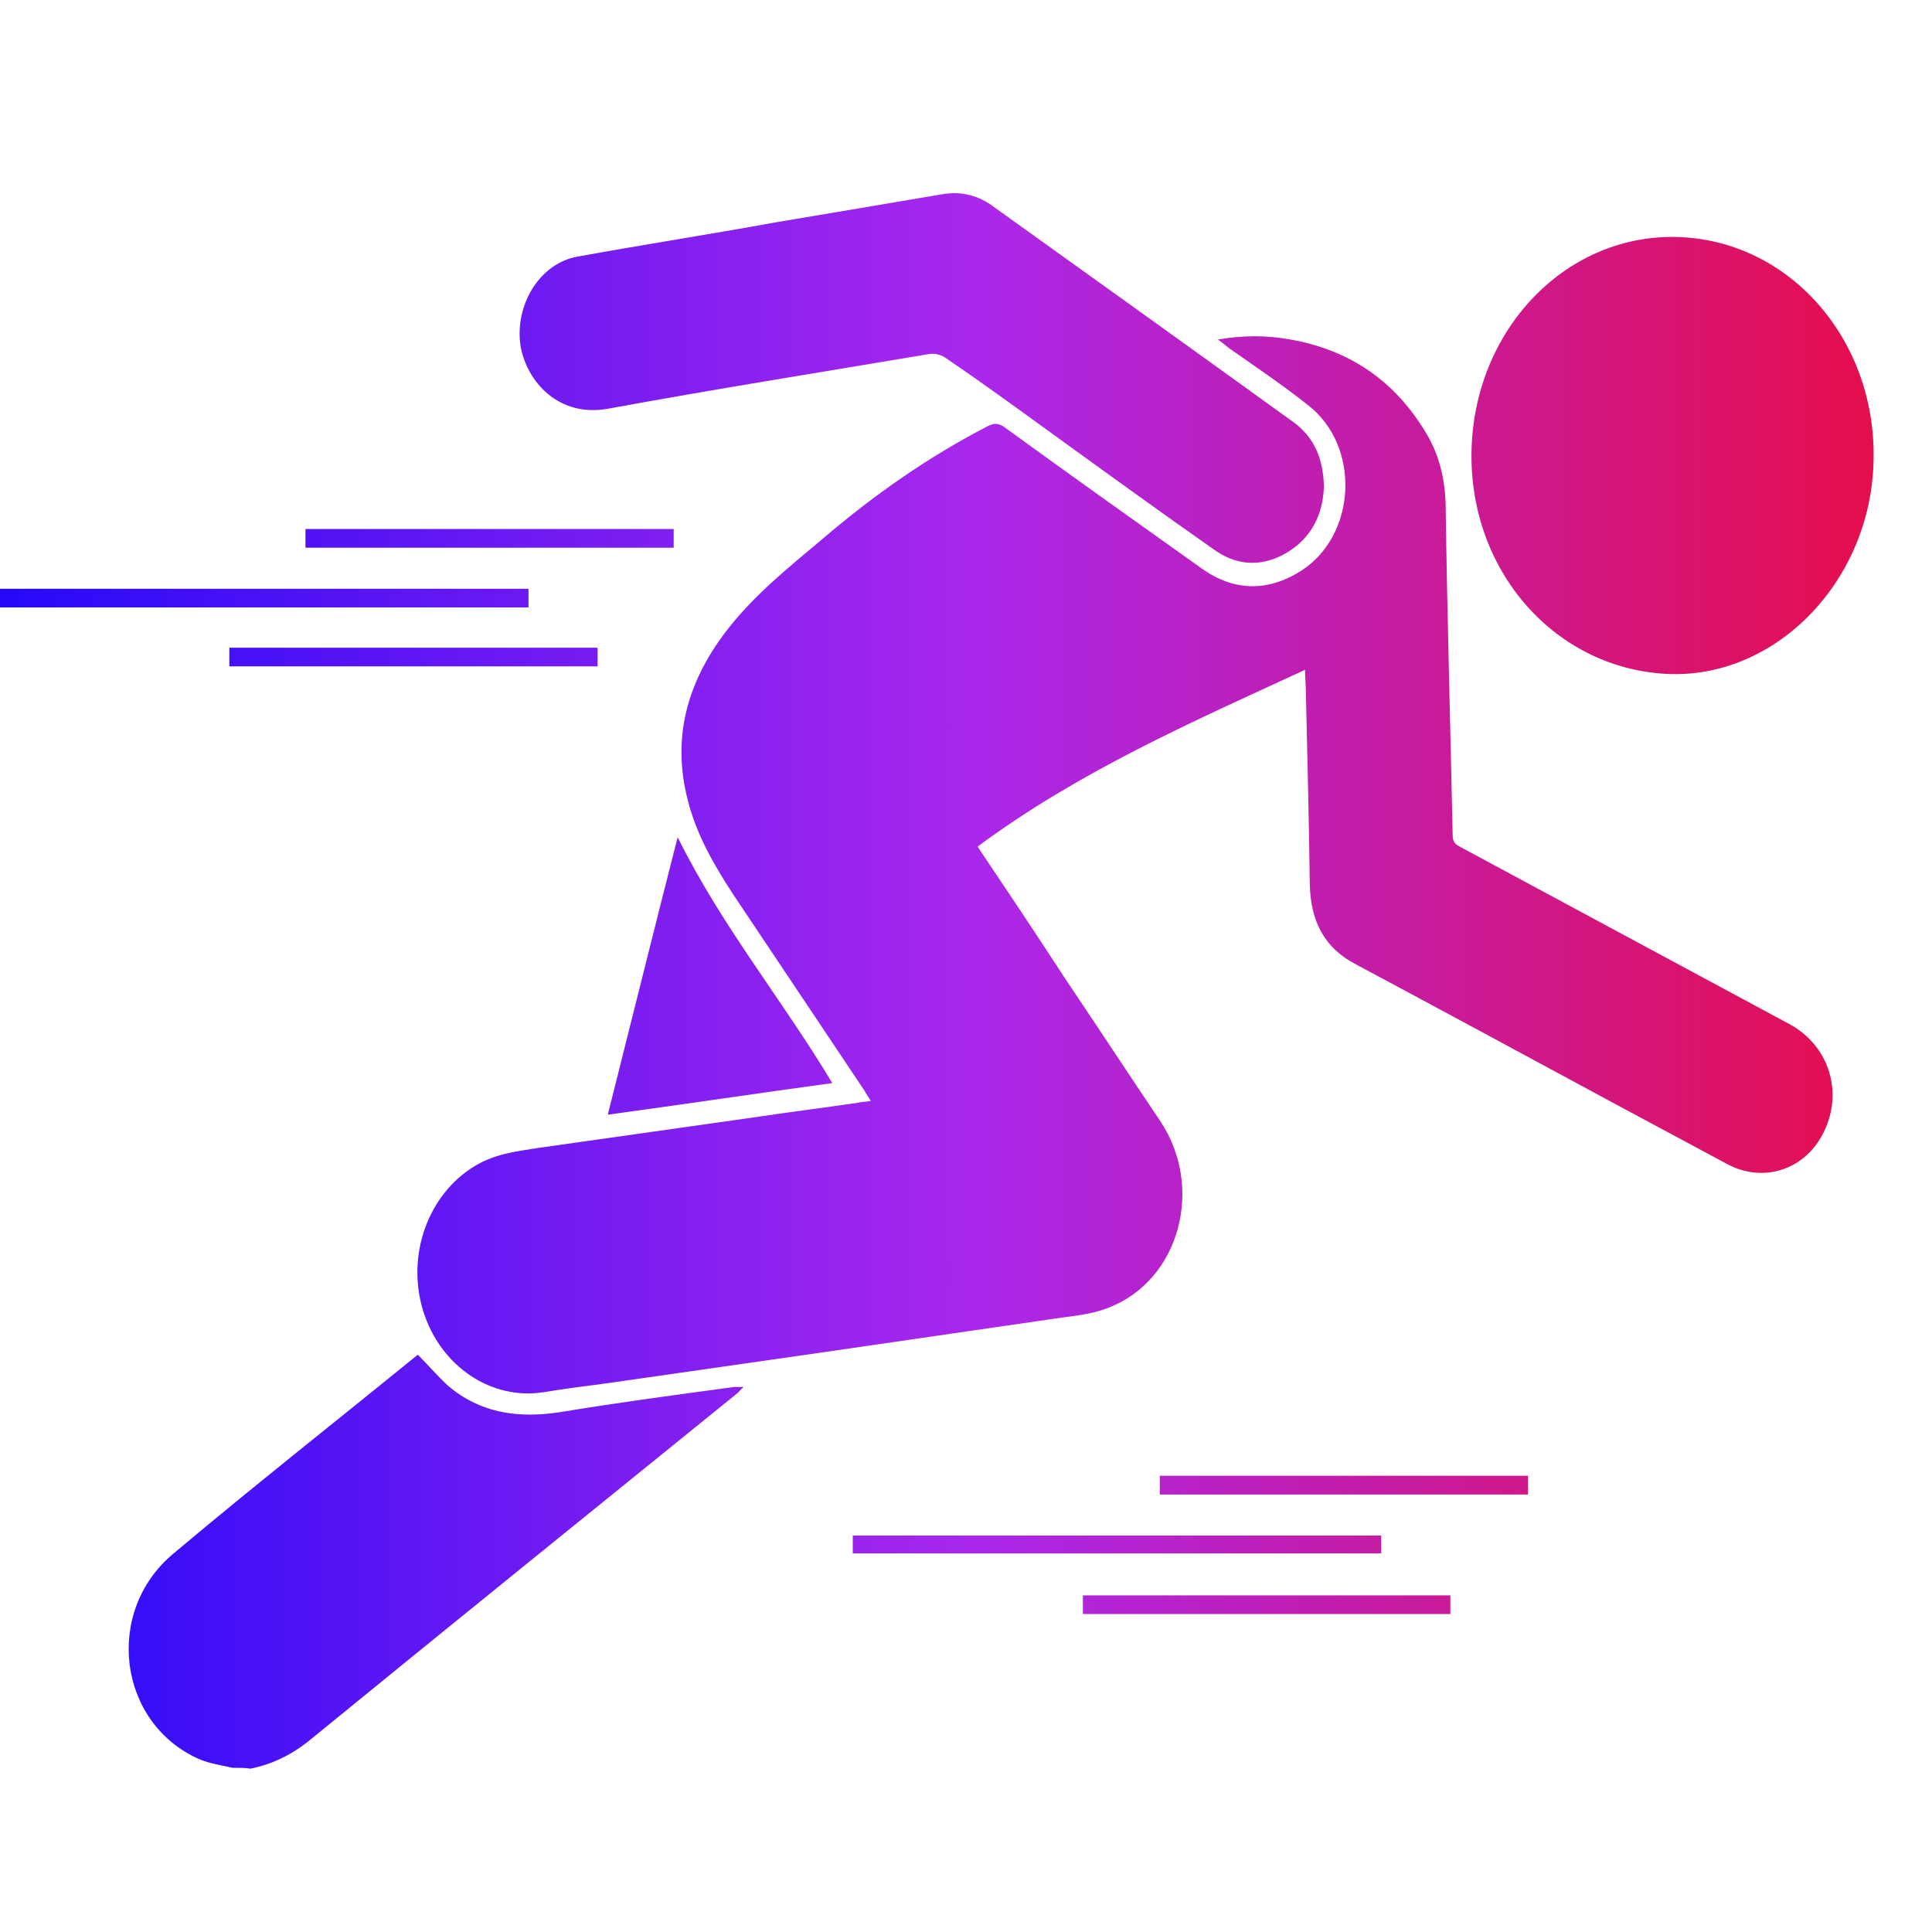
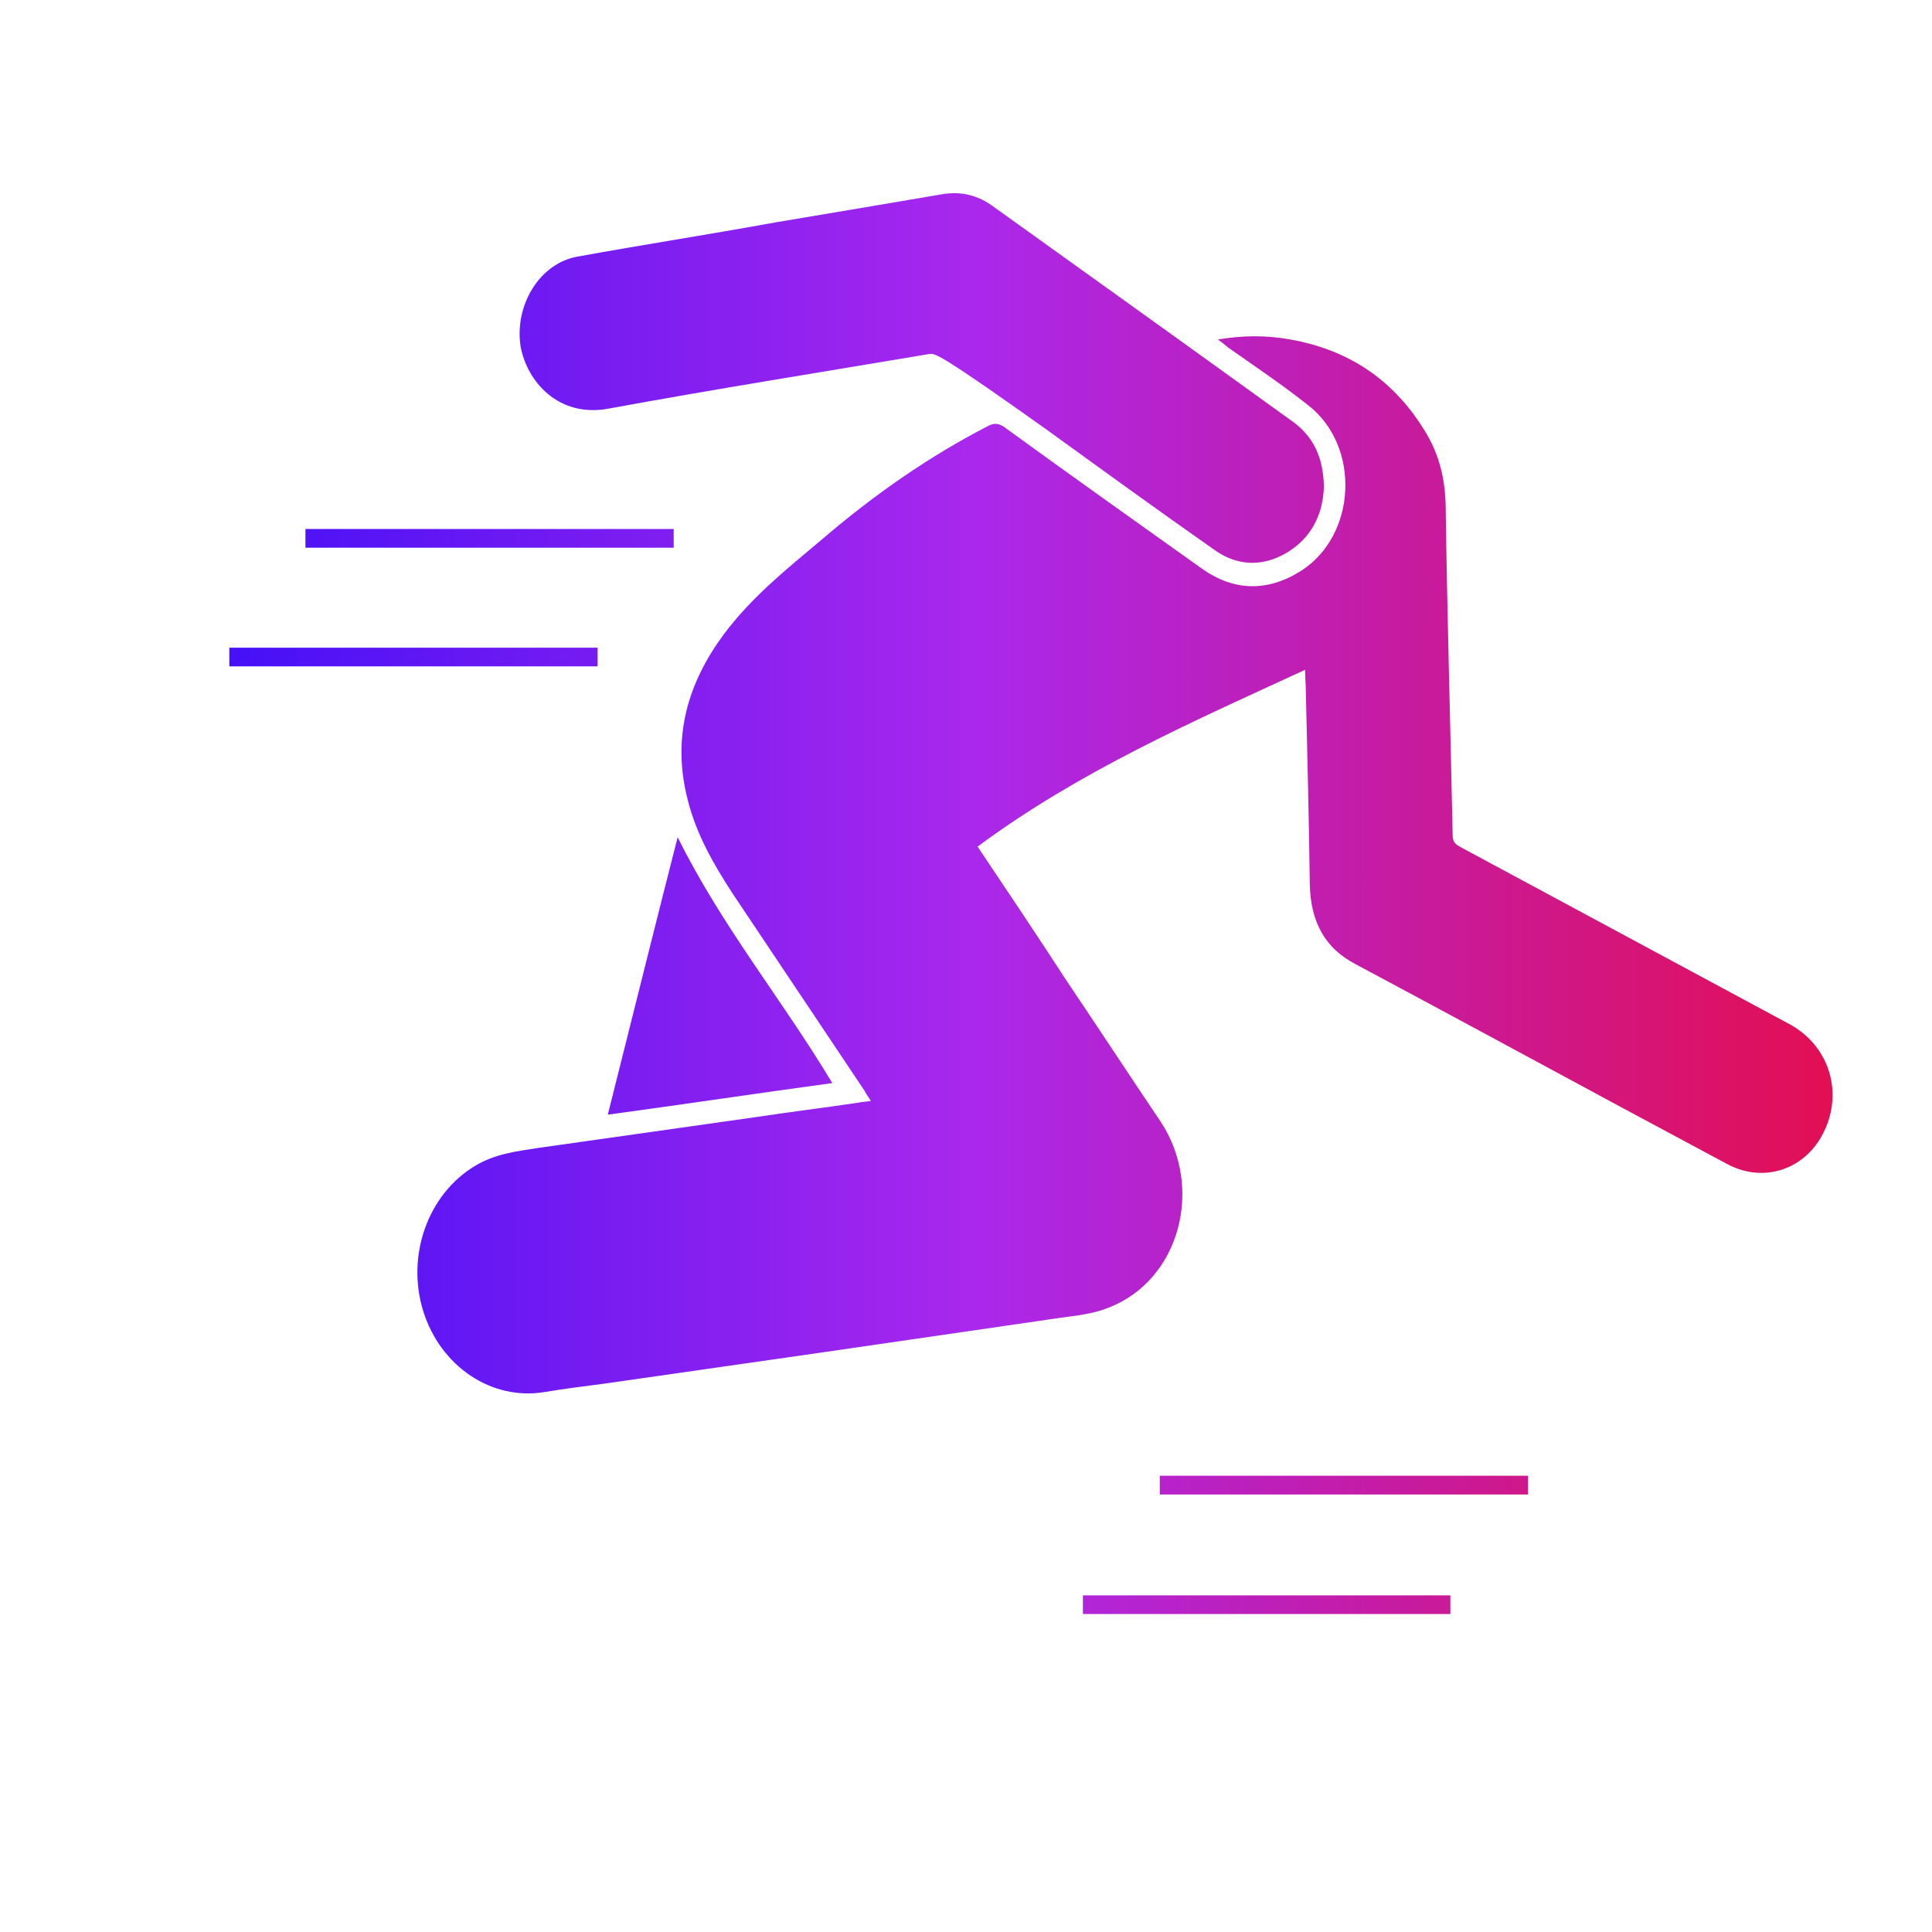
<svg xmlns="http://www.w3.org/2000/svg" width="20" height="20" viewBox="0 0 20 20" fill="none">
-   <path d="M2.406 18.3C2.292 18.274 2.17 18.256 2.065 18.212C1.219 17.84 1.073 16.683 1.796 16.082C2.626 15.384 3.479 14.712 4.316 14.031C4.324 14.023 4.333 14.023 4.324 14.023C4.43 14.129 4.528 14.243 4.633 14.341C4.983 14.641 5.389 14.685 5.82 14.615C6.413 14.517 7.007 14.438 7.6 14.358C7.625 14.358 7.657 14.358 7.698 14.358C7.665 14.385 7.649 14.411 7.625 14.429C6.153 15.622 4.674 16.815 3.203 18.017C3.016 18.168 2.813 18.265 2.593 18.309C2.536 18.3 2.471 18.3 2.406 18.3Z" fill="url(#paint0_linear_16020_863)" />
  <path d="M12.608 3.514C12.876 3.47 13.112 3.47 13.355 3.514C13.957 3.62 14.437 3.93 14.77 4.495C14.9 4.716 14.957 4.955 14.965 5.22C14.981 6.36 15.014 7.5 15.038 8.649C15.038 8.729 15.079 8.746 15.127 8.773C16.257 9.383 17.395 9.992 18.525 10.602C18.948 10.832 19.094 11.336 18.858 11.76C18.663 12.114 18.249 12.246 17.883 12.052C17.517 11.857 17.16 11.663 16.794 11.468C15.875 10.973 14.965 10.479 14.038 9.984C13.713 9.816 13.567 9.542 13.559 9.153C13.55 8.49 13.534 7.827 13.518 7.155C13.518 7.085 13.51 7.023 13.51 6.934C12.339 7.474 11.169 7.986 10.12 8.764C10.429 9.224 10.73 9.674 11.023 10.125C11.356 10.62 11.681 11.115 12.014 11.61C12.469 12.299 12.209 13.254 11.478 13.536C11.283 13.616 11.063 13.625 10.852 13.66C10.063 13.775 9.267 13.89 8.478 14.005C7.739 14.111 6.999 14.217 6.259 14.323C6.048 14.35 5.845 14.376 5.633 14.411C5.089 14.5 4.56 14.146 4.381 13.572C4.203 12.997 4.43 12.361 4.918 12.069C5.121 11.946 5.341 11.919 5.568 11.884C6.316 11.778 7.064 11.672 7.812 11.566C8.169 11.512 8.527 11.468 8.885 11.415C8.925 11.406 8.958 11.406 9.015 11.398C8.99 11.353 8.966 11.327 8.95 11.292C8.495 10.611 8.039 9.931 7.584 9.25C7.389 8.95 7.21 8.64 7.121 8.287C6.95 7.633 7.121 7.067 7.495 6.563C7.787 6.174 8.153 5.883 8.511 5.582C9.047 5.123 9.616 4.725 10.234 4.407C10.291 4.38 10.332 4.38 10.389 4.416C11.071 4.911 11.754 5.397 12.437 5.883C12.77 6.121 13.12 6.13 13.469 5.909C14.046 5.538 14.087 4.619 13.542 4.195C13.274 3.983 12.998 3.797 12.721 3.603C12.689 3.576 12.656 3.55 12.608 3.514Z" fill="url(#paint1_linear_16020_863)" />
-   <path d="M17.298 6.978C16.119 6.943 15.209 5.927 15.233 4.672C15.257 3.425 16.192 2.436 17.338 2.453C18.517 2.471 19.427 3.514 19.395 4.769C19.37 5.997 18.411 7.005 17.298 6.978Z" fill="url(#paint2_linear_16020_863)" />
-   <path d="M13.705 5.034C13.697 5.326 13.575 5.565 13.331 5.715C13.087 5.865 12.827 5.865 12.591 5.706C11.998 5.291 11.413 4.866 10.827 4.442C10.486 4.195 10.145 3.947 9.795 3.709C9.746 3.673 9.681 3.656 9.624 3.664C8.519 3.85 7.405 4.027 6.3 4.23C5.78 4.327 5.454 3.947 5.389 3.585C5.324 3.161 5.584 2.728 5.975 2.657C6.657 2.533 7.34 2.427 8.023 2.303C8.6 2.206 9.177 2.109 9.746 2.012C9.95 1.976 10.128 2.021 10.291 2.144C11.315 2.878 12.339 3.611 13.355 4.345C13.591 4.504 13.697 4.725 13.705 5.034Z" fill="url(#paint3_linear_16020_863)" />
+   <path d="M13.705 5.034C13.697 5.326 13.575 5.565 13.331 5.715C13.087 5.865 12.827 5.865 12.591 5.706C11.998 5.291 11.413 4.866 10.827 4.442C9.746 3.673 9.681 3.656 9.624 3.664C8.519 3.85 7.405 4.027 6.3 4.23C5.78 4.327 5.454 3.947 5.389 3.585C5.324 3.161 5.584 2.728 5.975 2.657C6.657 2.533 7.34 2.427 8.023 2.303C8.6 2.206 9.177 2.109 9.746 2.012C9.95 1.976 10.128 2.021 10.291 2.144C11.315 2.878 12.339 3.611 13.355 4.345C13.591 4.504 13.697 4.725 13.705 5.034Z" fill="url(#paint3_linear_16020_863)" />
  <path d="M8.616 11.212C7.836 11.318 7.072 11.433 6.292 11.539C6.535 10.576 6.771 9.621 7.015 8.667C7.47 9.586 8.096 10.346 8.616 11.212Z" fill="url(#paint4_linear_16020_863)" />
-   <path d="M5.471 6.095C5.471 6.165 5.471 6.218 5.471 6.288C3.65 6.288 1.829 6.288 0 6.288C0 6.227 0 6.165 0 6.095C1.821 6.095 3.642 6.095 5.471 6.095Z" fill="url(#paint5_linear_16020_863)" />
-   <path d="M8.828 16.081C8.828 16.019 8.828 15.958 8.828 15.896C10.648 15.896 12.469 15.896 14.298 15.896C14.298 15.958 14.298 16.011 14.298 16.081C12.477 16.081 10.657 16.081 8.828 16.081Z" fill="url(#paint6_linear_16020_863)" />
  <path d="M6.974 5.476C6.974 5.538 6.974 5.599 6.974 5.67C5.706 5.67 4.438 5.67 3.162 5.67C3.162 5.608 3.162 5.547 3.162 5.476C4.438 5.476 5.706 5.476 6.974 5.476Z" fill="url(#paint7_linear_16020_863)" />
  <path d="M2.374 6.898C2.374 6.828 2.374 6.775 2.374 6.705C3.642 6.705 4.91 6.705 6.186 6.705C6.186 6.766 6.186 6.828 6.186 6.898C4.918 6.898 3.65 6.898 2.374 6.898Z" fill="url(#paint8_linear_16020_863)" />
  <path d="M15.818 15.277C15.818 15.348 15.818 15.401 15.818 15.471C14.55 15.471 13.282 15.471 12.006 15.471C12.006 15.409 12.006 15.348 12.006 15.277C13.274 15.277 14.542 15.277 15.818 15.277Z" fill="url(#paint9_linear_16020_863)" />
  <path d="M11.21 16.515C12.477 16.515 13.746 16.515 15.014 16.515C15.014 16.576 15.014 16.638 15.014 16.708C13.746 16.708 12.477 16.708 11.21 16.708C11.21 16.638 11.21 16.576 11.21 16.515Z" fill="url(#paint10_linear_16020_863)" />
  <defs>
    <linearGradient id="paint0_linear_16020_863" x1="-0.057" y1="9.875" x2="20.265" y2="9.875" gradientUnits="userSpaceOnUse">
      <stop stop-color="#2509FA" />
      <stop offset="0.5" stop-color="#AA28EC" />
      <stop offset="1" stop-color="#EB0B3D" />
    </linearGradient>
    <linearGradient id="paint1_linear_16020_863" x1="-0.057" y1="9.875" x2="20.265" y2="9.875" gradientUnits="userSpaceOnUse">
      <stop stop-color="#2509FA" />
      <stop offset="0.5" stop-color="#AA28EC" />
      <stop offset="1" stop-color="#EB0B3D" />
    </linearGradient>
    <linearGradient id="paint2_linear_16020_863" x1="-0.057" y1="9.874" x2="20.265" y2="9.874" gradientUnits="userSpaceOnUse">
      <stop stop-color="#2509FA" />
      <stop offset="0.5" stop-color="#AA28EC" />
      <stop offset="1" stop-color="#EB0B3D" />
    </linearGradient>
    <linearGradient id="paint3_linear_16020_863" x1="-0.057" y1="9.875" x2="20.265" y2="9.875" gradientUnits="userSpaceOnUse">
      <stop stop-color="#2509FA" />
      <stop offset="0.5" stop-color="#AA28EC" />
      <stop offset="1" stop-color="#EB0B3D" />
    </linearGradient>
    <linearGradient id="paint4_linear_16020_863" x1="-0.057" y1="9.875" x2="20.265" y2="9.875" gradientUnits="userSpaceOnUse">
      <stop stop-color="#2509FA" />
      <stop offset="0.5" stop-color="#AA28EC" />
      <stop offset="1" stop-color="#EB0B3D" />
    </linearGradient>
    <linearGradient id="paint5_linear_16020_863" x1="-0.057" y1="9.856" x2="20.265" y2="9.856" gradientUnits="userSpaceOnUse">
      <stop stop-color="#2509FA" />
      <stop offset="0.5" stop-color="#AA28EC" />
      <stop offset="1" stop-color="#EB0B3D" />
    </linearGradient>
    <linearGradient id="paint6_linear_16020_863" x1="-0.057" y1="9.899" x2="20.265" y2="9.899" gradientUnits="userSpaceOnUse">
      <stop stop-color="#2509FA" />
      <stop offset="0.5" stop-color="#AA28EC" />
      <stop offset="1" stop-color="#EB0B3D" />
    </linearGradient>
    <linearGradient id="paint7_linear_16020_863" x1="-0.057" y1="9.853" x2="20.265" y2="9.853" gradientUnits="userSpaceOnUse">
      <stop stop-color="#2509FA" />
      <stop offset="0.5" stop-color="#AA28EC" />
      <stop offset="1" stop-color="#EB0B3D" />
    </linearGradient>
    <linearGradient id="paint8_linear_16020_863" x1="-0.057" y1="9.859" x2="20.265" y2="9.859" gradientUnits="userSpaceOnUse">
      <stop stop-color="#2509FA" />
      <stop offset="0.5" stop-color="#AA28EC" />
      <stop offset="1" stop-color="#EB0B3D" />
    </linearGradient>
    <linearGradient id="paint9_linear_16020_863" x1="-0.057" y1="9.902" x2="20.265" y2="9.902" gradientUnits="userSpaceOnUse">
      <stop stop-color="#2509FA" />
      <stop offset="0.5" stop-color="#AA28EC" />
      <stop offset="1" stop-color="#EB0B3D" />
    </linearGradient>
    <linearGradient id="paint10_linear_16020_863" x1="-0.057" y1="9.909" x2="20.265" y2="9.909" gradientUnits="userSpaceOnUse">
      <stop stop-color="#2509FA" />
      <stop offset="0.5" stop-color="#AA28EC" />
      <stop offset="1" stop-color="#EB0B3D" />
    </linearGradient>
  </defs>
</svg>